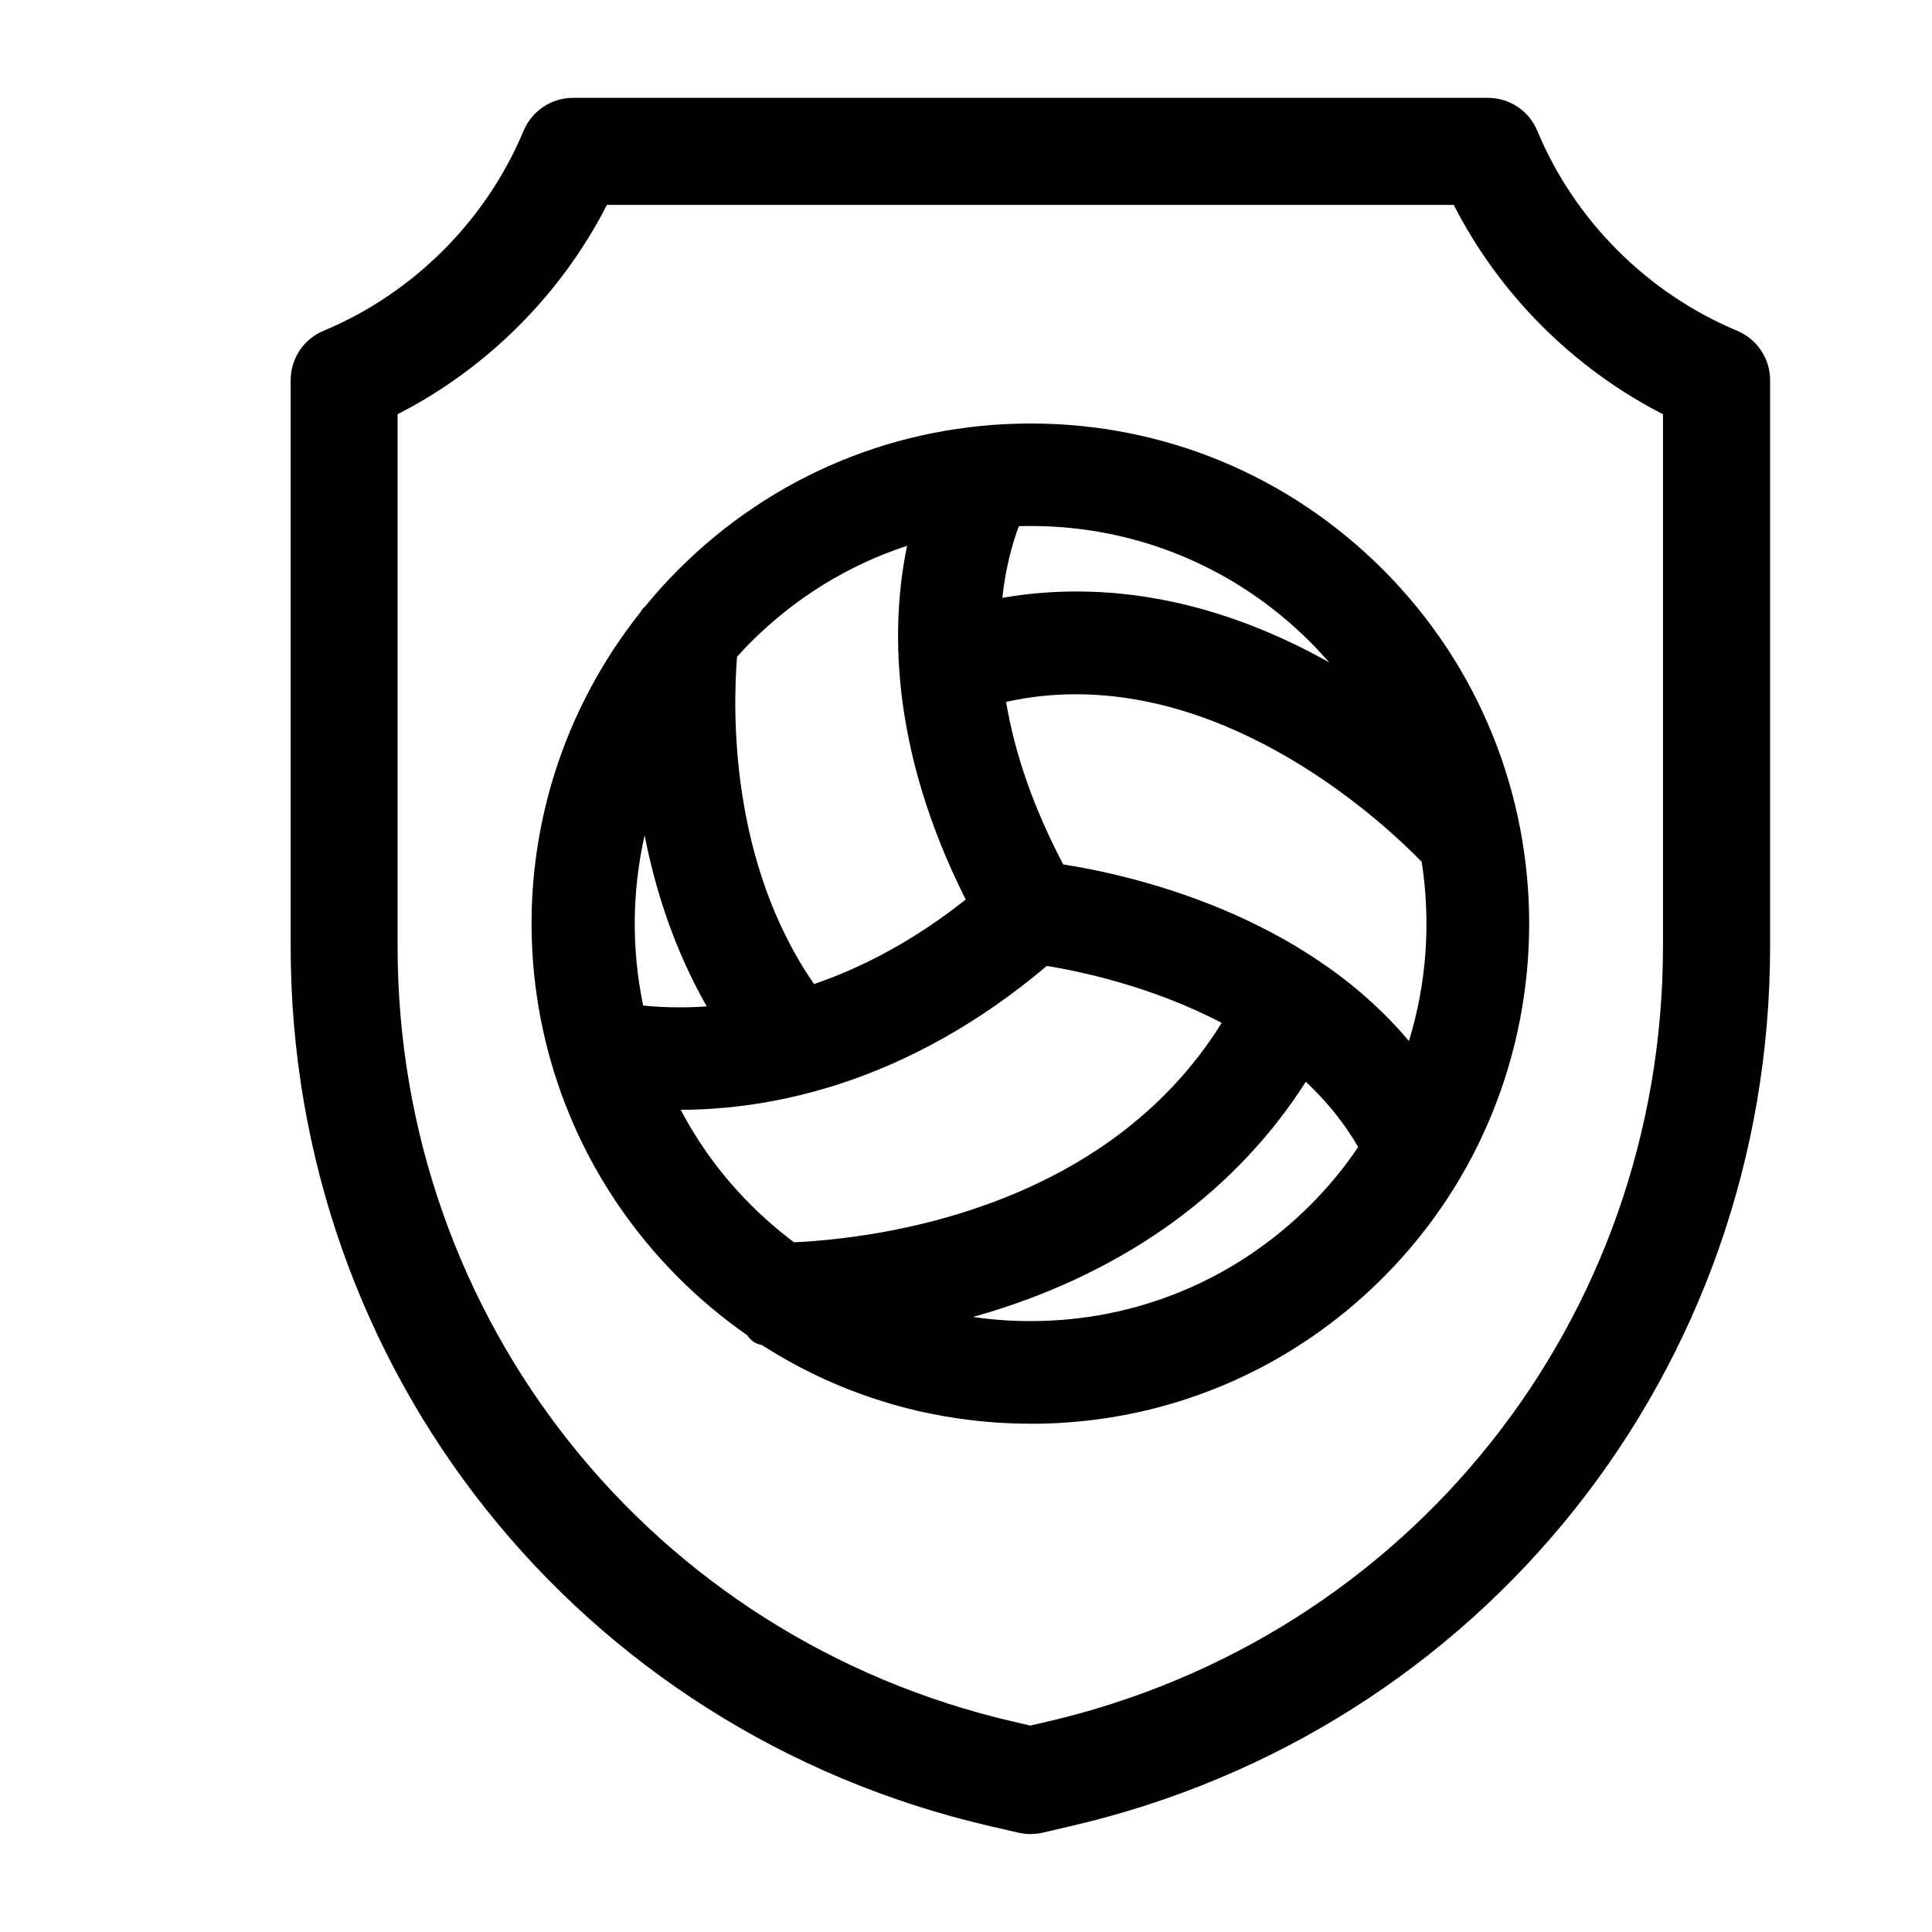
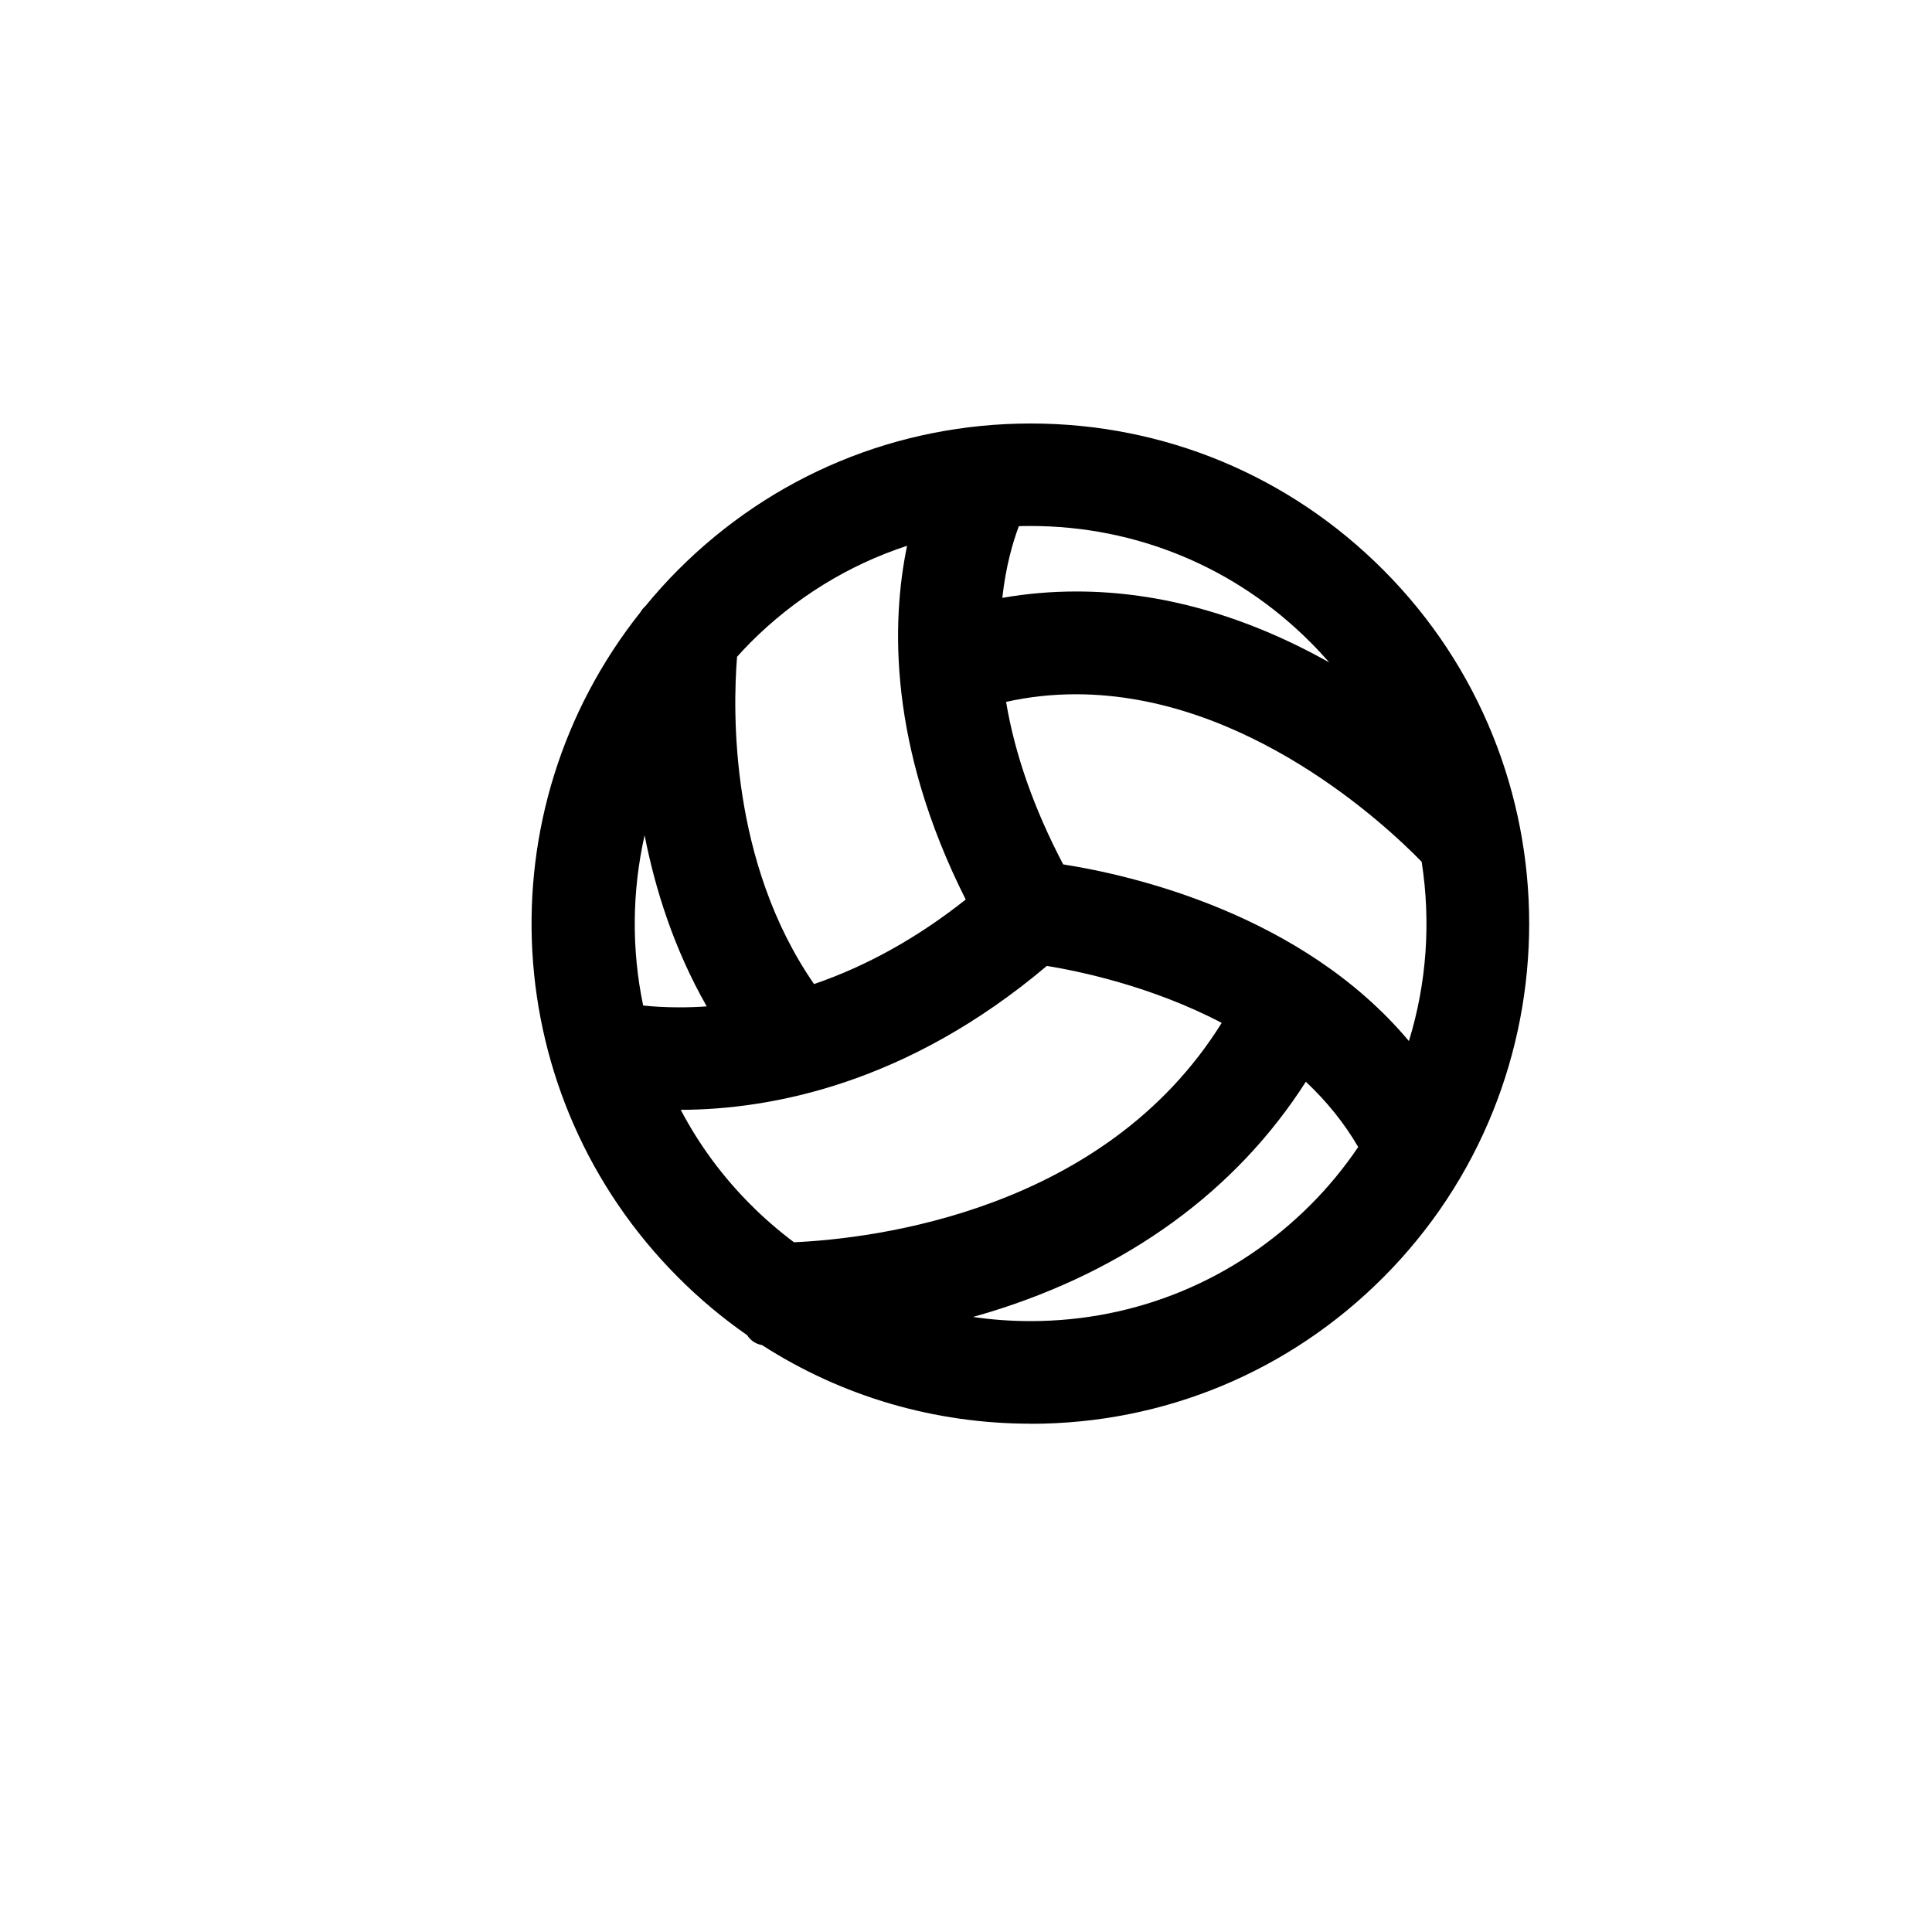
<svg xmlns="http://www.w3.org/2000/svg" id="Layer_1" data-name="Layer 1" viewBox="0 0 200 200">
-   <path d="M106.66,189.86c-.42,0-.83-.05-1.24-.14l-2.89-.67c-42.65-9.84-72.44-47.29-72.44-91.06v-58.64c0-2.23,1.34-4.25,3.41-5.11,9.28-3.87,16.83-11.42,20.7-20.7.86-2.06,2.88-3.41,5.11-3.41h94.72c2.24,0,4.25,1.34,5.11,3.41,3.86,9.28,11.4,16.82,20.69,20.7,2.06.86,3.41,2.88,3.41,5.11v58.63c0,43.78-29.79,81.22-72.44,91.07l-2.88.67c-.41.09-.83.14-1.25.14ZM41.16,42.89v55.1c0,38.58,26.26,71.59,63.85,80.26l1.65.38,1.64-.38c37.6-8.68,63.85-41.68,63.85-80.27v-55.1c-9.27-4.74-16.93-12.4-21.66-21.67H62.83c-4.74,9.27-12.4,16.93-21.67,21.67Z" />
  <path d="M106.69,147.38c-9.93,0-19.53-2.81-27.81-8.14-.48-.08-.92-.31-1.25-.66-.11-.11-.2-.23-.28-.36-2.55-1.77-4.96-3.79-7.17-6.01-18.63-18.69-20.27-48.22-3.88-68.84.12-.22.28-.42.47-.58,1.09-1.33,2.23-2.6,3.41-3.78,9.75-9.78,22.72-15.17,36.52-15.17s26.76,5.39,36.51,15.17c20.12,20.18,20.12,53.02,0,73.21-9.75,9.78-22.72,15.17-36.51,15.17ZM100.73,136.33c1.96.29,3.95.43,5.96.43,10.95,0,21.24-4.28,28.99-12.05,1.82-1.82,3.47-3.83,4.92-5.97-1.42-2.45-3.24-4.71-5.42-6.76-7.2,11.28-18.5,19.51-32.84,23.88-.53.16-1.07.32-1.61.47ZM70.47,114.89c1.9,3.62,4.33,6.91,7.24,9.82,1.37,1.38,2.88,2.68,4.48,3.89,8.34-.38,32.16-3.23,44.28-22.71-7.26-3.81-14.79-5.36-18.1-5.9-14.47,12.22-28.54,14.87-37.9,14.9ZM110.05,89.48c6.96,1.09,24.71,5.07,35.8,18.29,1.84-5.98,2.29-12.32,1.32-18.56-3.73-3.83-18.17-17.34-35.8-17.34-2.43,0-4.86.26-7.22.79.91,5.45,2.9,11.09,5.91,16.82ZM66.58,104.09c1.02.11,2.28.19,3.75.19.94,0,1.88-.03,2.83-.1-3.4-5.96-5.34-12.15-6.43-17.71-1.3,5.76-1.37,11.78-.15,17.62ZM76.3,67.99c-.45,5.61-.76,21.26,7.97,33.88,5.46-1.87,10.73-4.81,15.7-8.75-8.02-15.94-7.7-28.76-6.07-36.62-6.08,1.99-11.62,5.41-16.2,10-.45.45-.9.93-1.4,1.49ZM111.42,61.23c8.69,0,17.49,2.47,26.18,7.34-.62-.71-1.26-1.4-1.93-2.07-7.74-7.77-18.04-12.05-28.99-12.05-.39,0-.79,0-1.21.02-.63,1.68-1.36,4.19-1.71,7.42,2.52-.44,5.08-.66,7.65-.66Z" />
</svg>